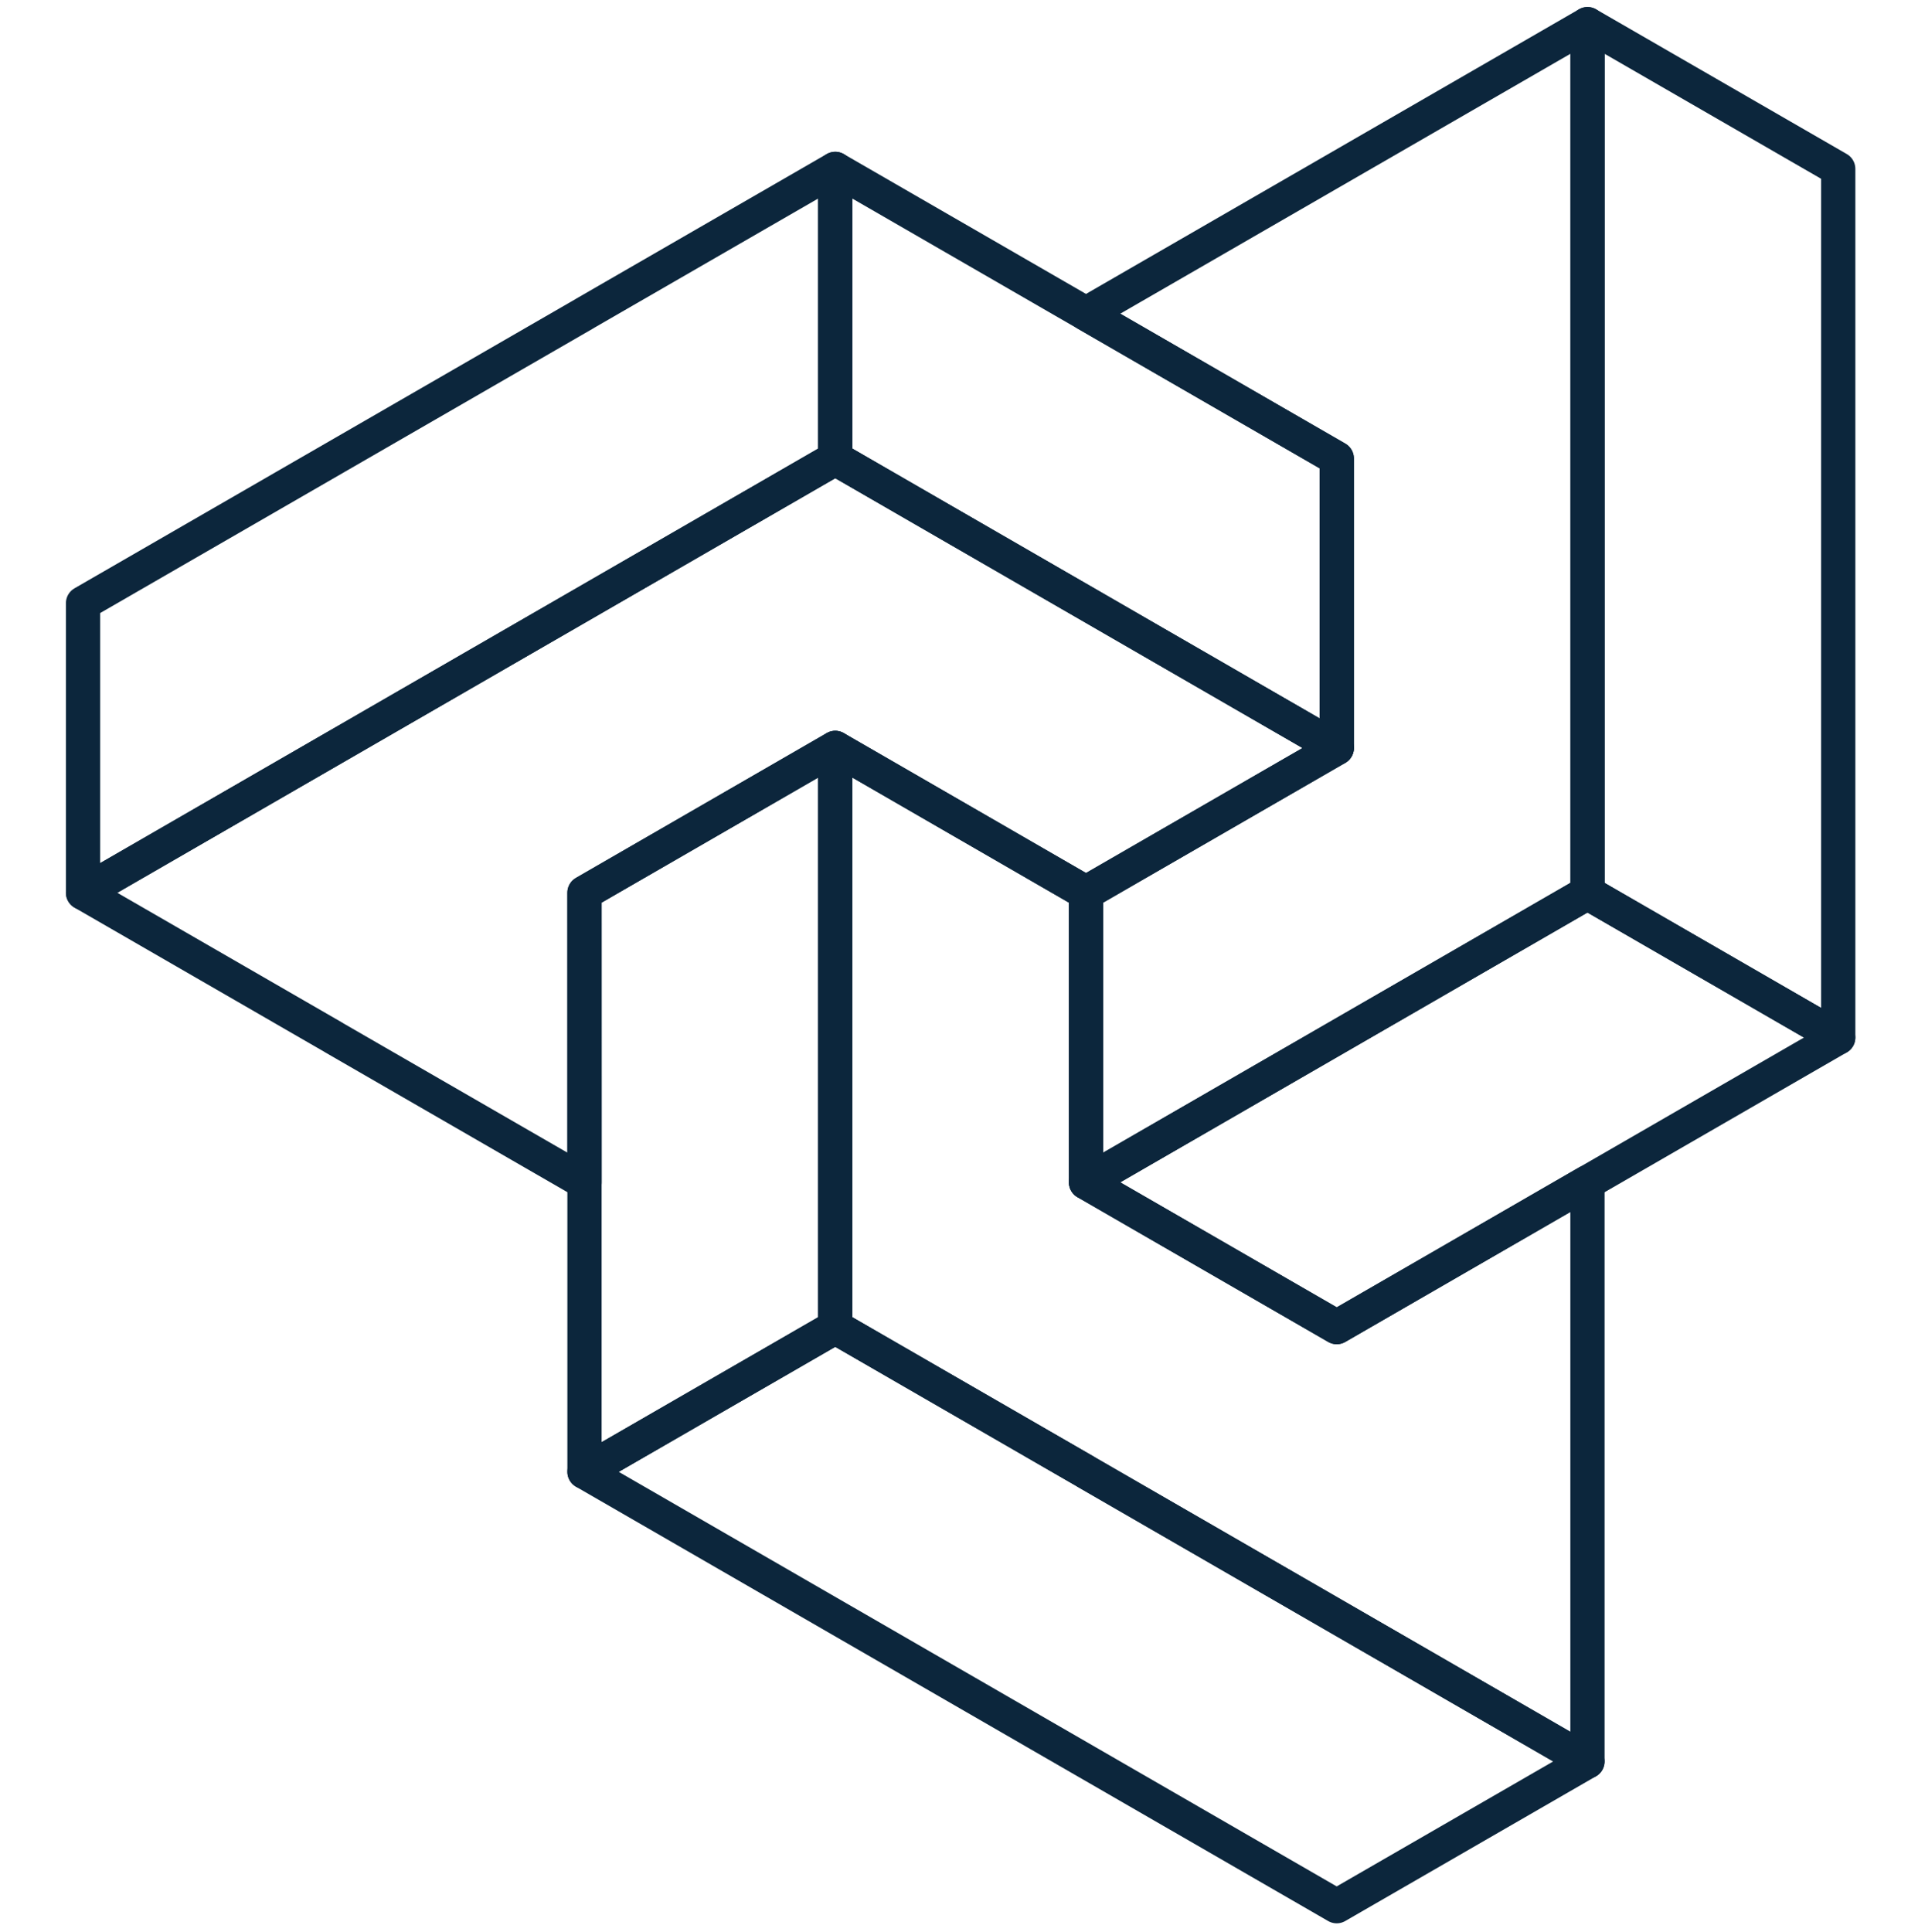
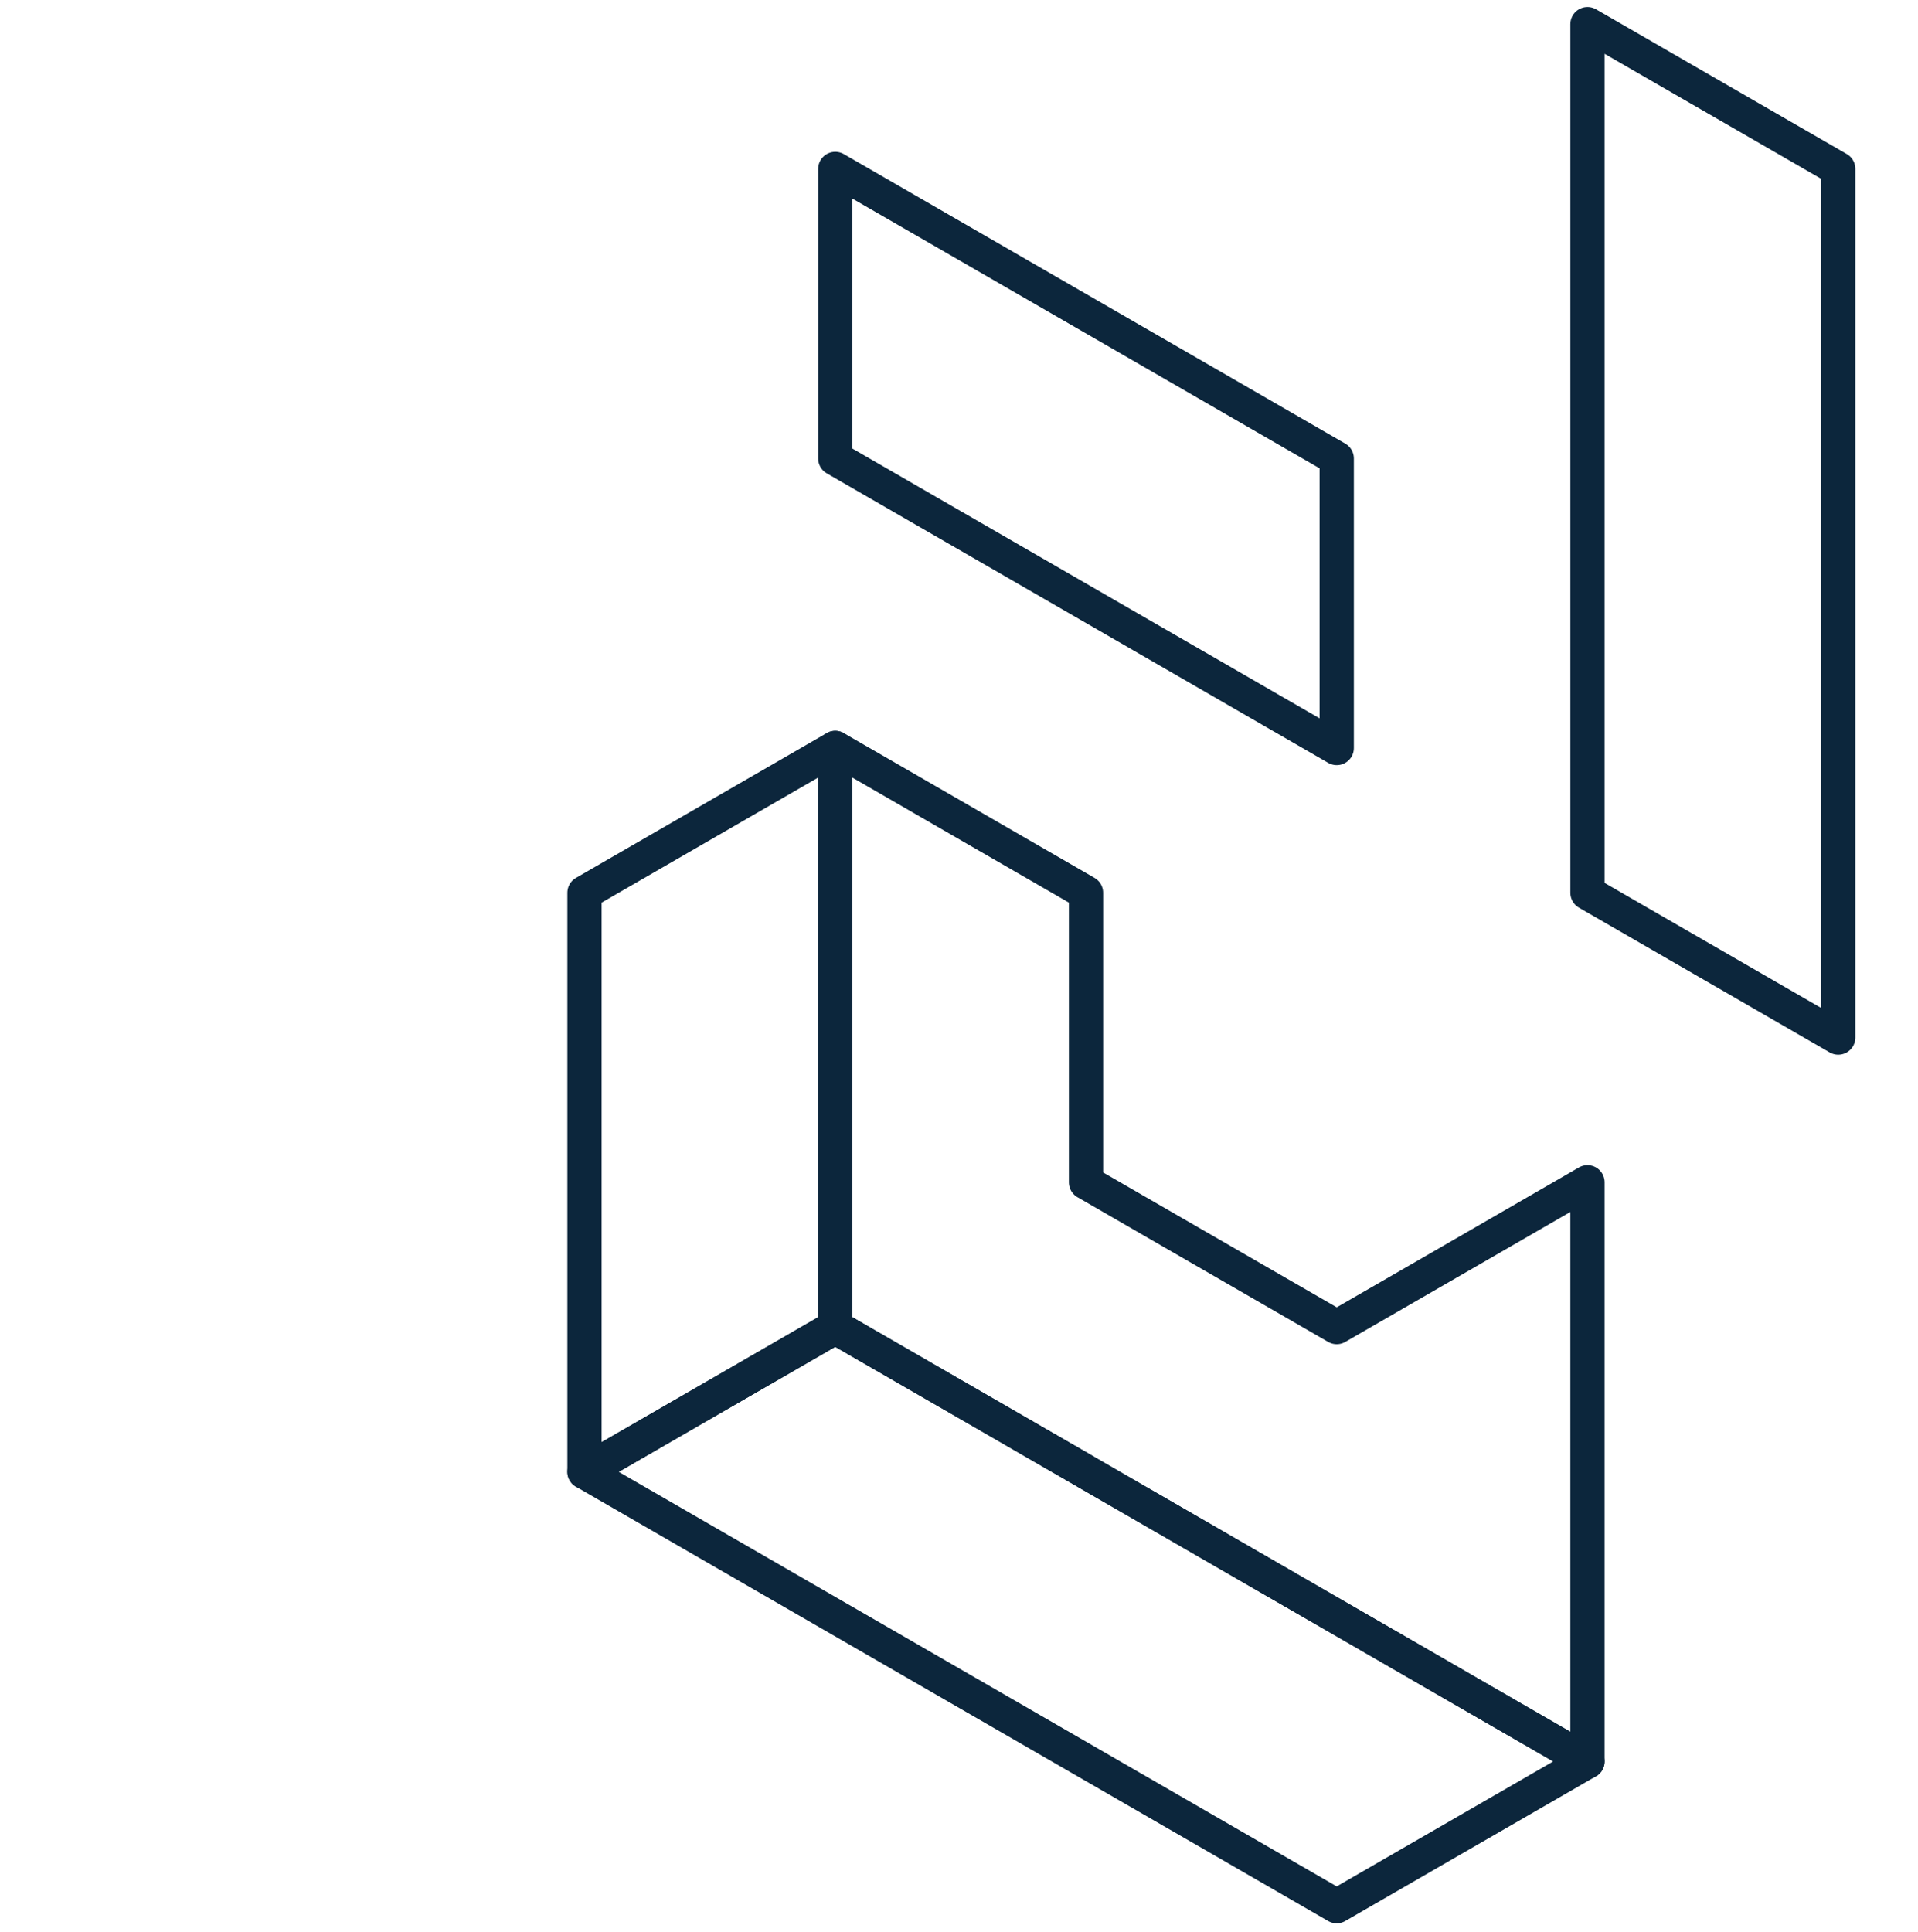
<svg xmlns="http://www.w3.org/2000/svg" width="140" height="141" viewBox="0 0 140 141" fill="none">
-   <path d="M60.968 12.326V33.463L6.062 65.159V44.022L42.666 22.894V22.89L60.968 12.326Z" stroke="#0C263C" stroke-width="2.5" stroke-linejoin="round" />
  <path d="M97.572 33.462V54.595L60.969 33.462V12.33L97.572 33.462Z" stroke="#0C263C" stroke-width="2.5" stroke-linejoin="round" />
  <path d="M60.966 54.59V96.859L42.664 107.423V65.158L60.966 54.59Z" stroke="#0C263C" stroke-width="2.5" stroke-linejoin="round" />
-   <path d="M97.572 54.595L79.27 65.159L60.968 54.59L42.662 65.159L42.666 86.291L24.364 75.728V75.723L6.062 65.159L60.968 33.463L97.572 54.595Z" stroke="#0C263C" stroke-width="2.5" stroke-linejoin="round" />
-   <path d="M115.877 1.762V65.159L79.273 86.291V65.159L97.575 54.595V33.458L79.273 22.894L115.877 1.762Z" stroke="#0C263C" stroke-width="2.5" stroke-linejoin="round" />
  <path d="M134.177 12.326V75.728L115.875 65.163V1.762L134.177 12.326Z" stroke="#0C263C" stroke-width="2.5" stroke-linejoin="round" />
-   <path d="M134.175 75.727L97.575 96.859L79.273 86.295V86.291L115.877 65.158V65.163L134.175 75.727Z" stroke="#0C263C" stroke-width="2.5" stroke-linejoin="round" />
  <path d="M115.872 128.56L97.569 139.124L42.664 107.424L60.966 96.859L79.268 107.424V107.428L115.872 128.56Z" stroke="#0C263C" stroke-width="2.5" stroke-linejoin="round" />
  <path d="M115.874 86.291V128.56L79.27 107.428V107.423L60.969 96.859V54.59L79.27 65.158V86.295L97.572 96.859L115.874 86.291Z" stroke="#0C263C" stroke-width="2.5" stroke-linejoin="round" />
</svg>